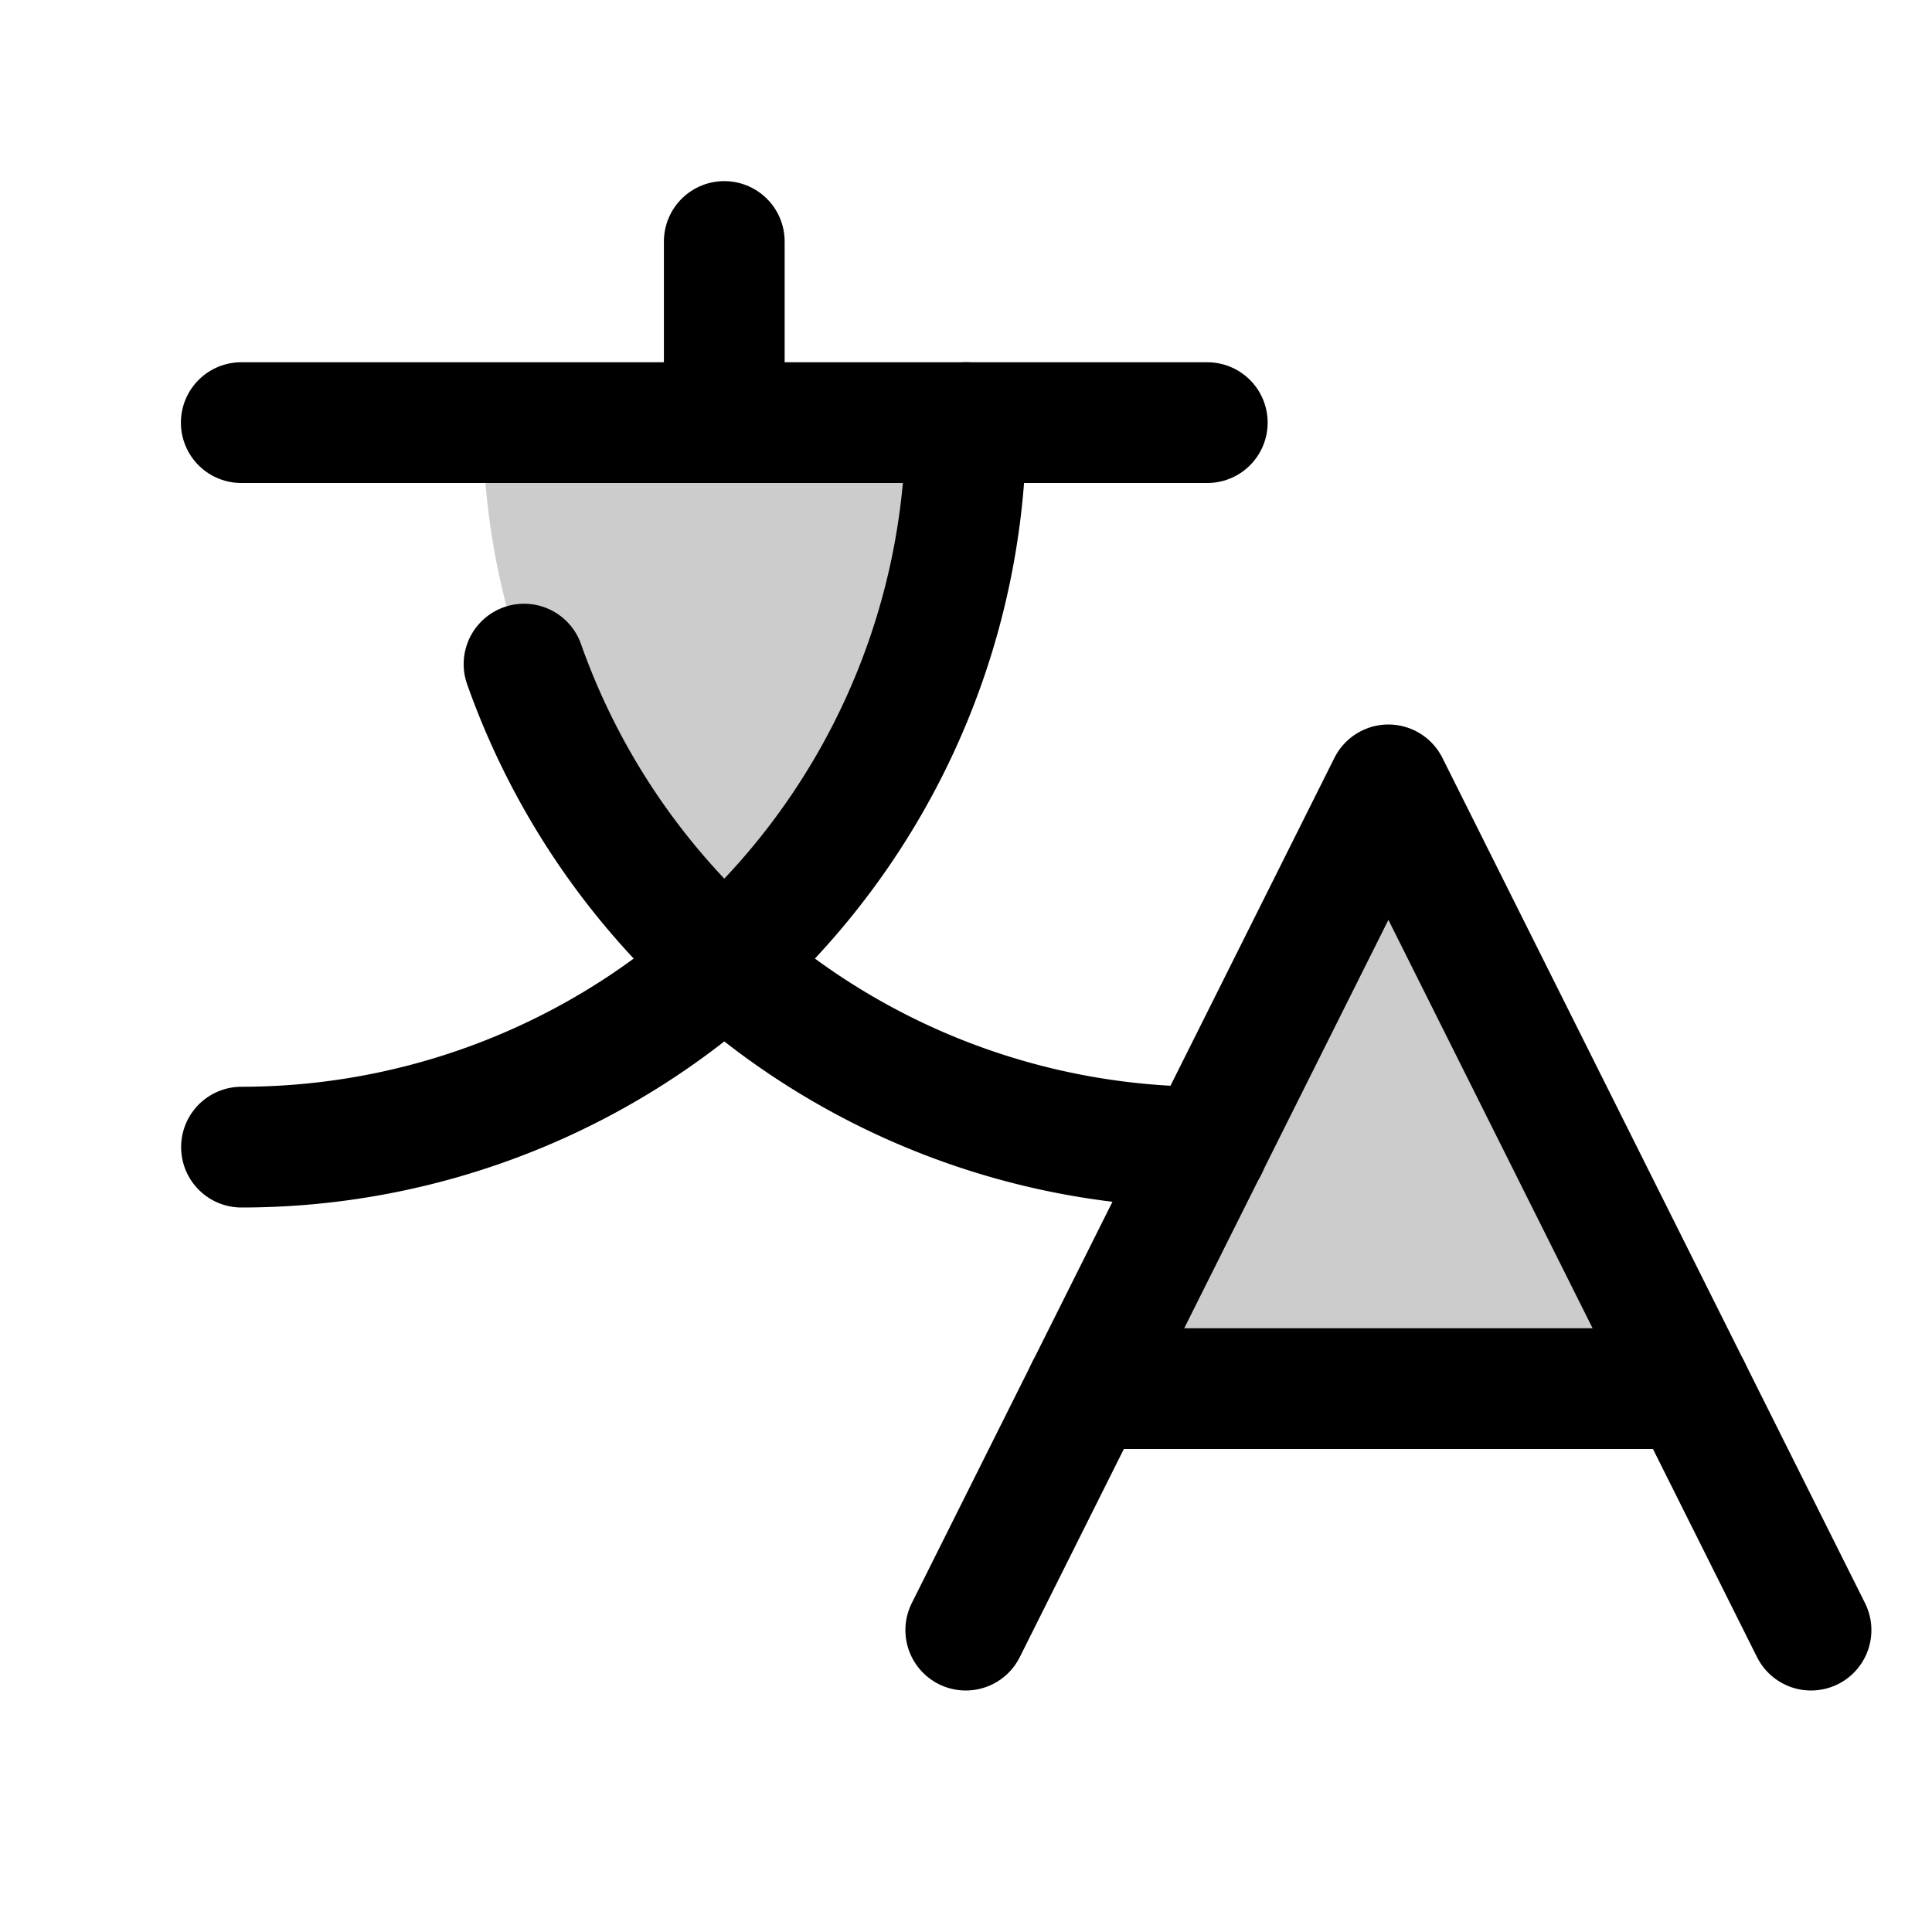
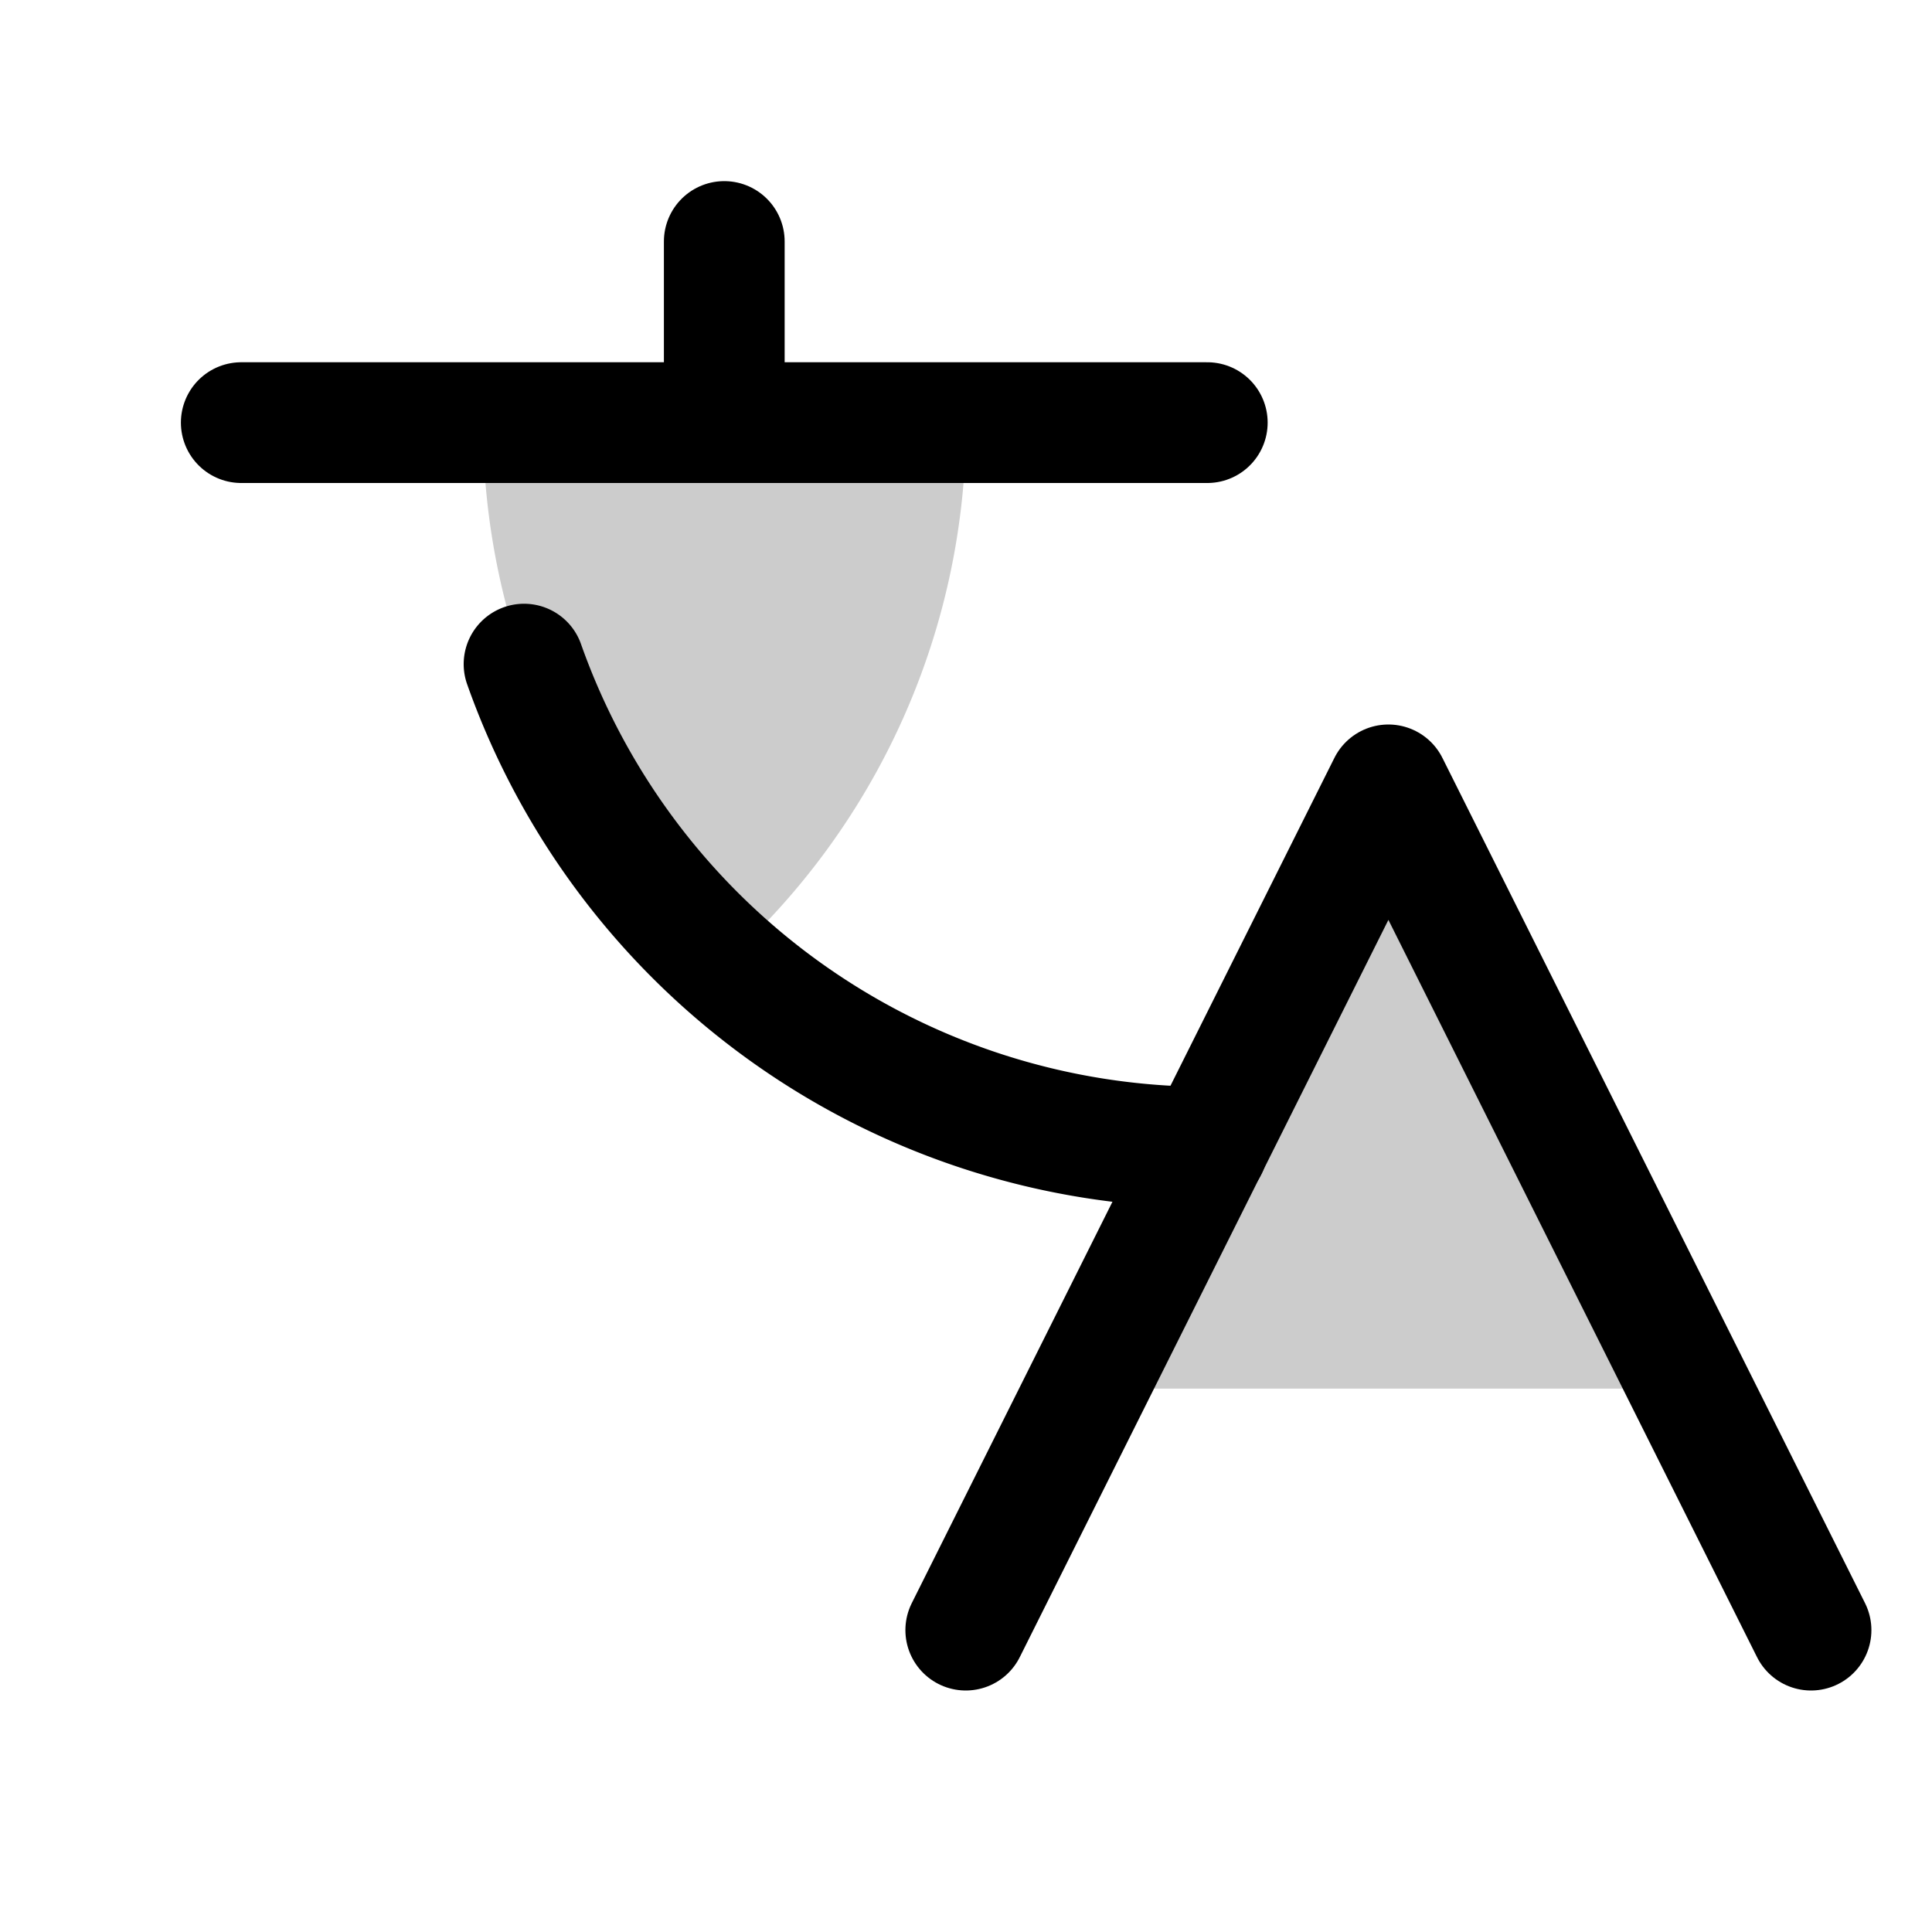
<svg xmlns="http://www.w3.org/2000/svg" viewBox="0 0 256 256">
  <rect width="256" height="256" fill="none" />
  <polygon points="144 184 224 184 184 104 144 184" opacity="0.2" />
  <path d="M96,127.56A95.78,95.78,0,0,1,64,56h64a95.78,95.78,0,0,1-32,71.56Z" opacity="0.2" />
  <polyline points="239.97 216 183.97 104 127.97 216" fill="none" stroke="currentColor" stroke-linecap="round" stroke-linejoin="round" stroke-width="16" />
-   <line x1="143.97" y1="184" x2="223.97" y2="184" fill="none" stroke="currentColor" stroke-linecap="round" stroke-linejoin="round" stroke-width="16" />
  <line x1="95.97" y1="32" x2="95.97" y2="56" fill="none" stroke="currentColor" stroke-linecap="round" stroke-linejoin="round" stroke-width="16" />
  <line x1="31.97" y1="56" x2="159.97" y2="56" fill="none" stroke="currentColor" stroke-linecap="round" stroke-linejoin="round" stroke-width="16" />
-   <path d="M128,56a96,96,0,0,1-96,96" fill="none" stroke="currentColor" stroke-linecap="round" stroke-linejoin="round" stroke-width="16" />
  <path d="M69.44,88A96,96,0,0,0,160,152" fill="none" stroke="currentColor" stroke-linecap="round" stroke-linejoin="round" stroke-width="16" />
</svg>